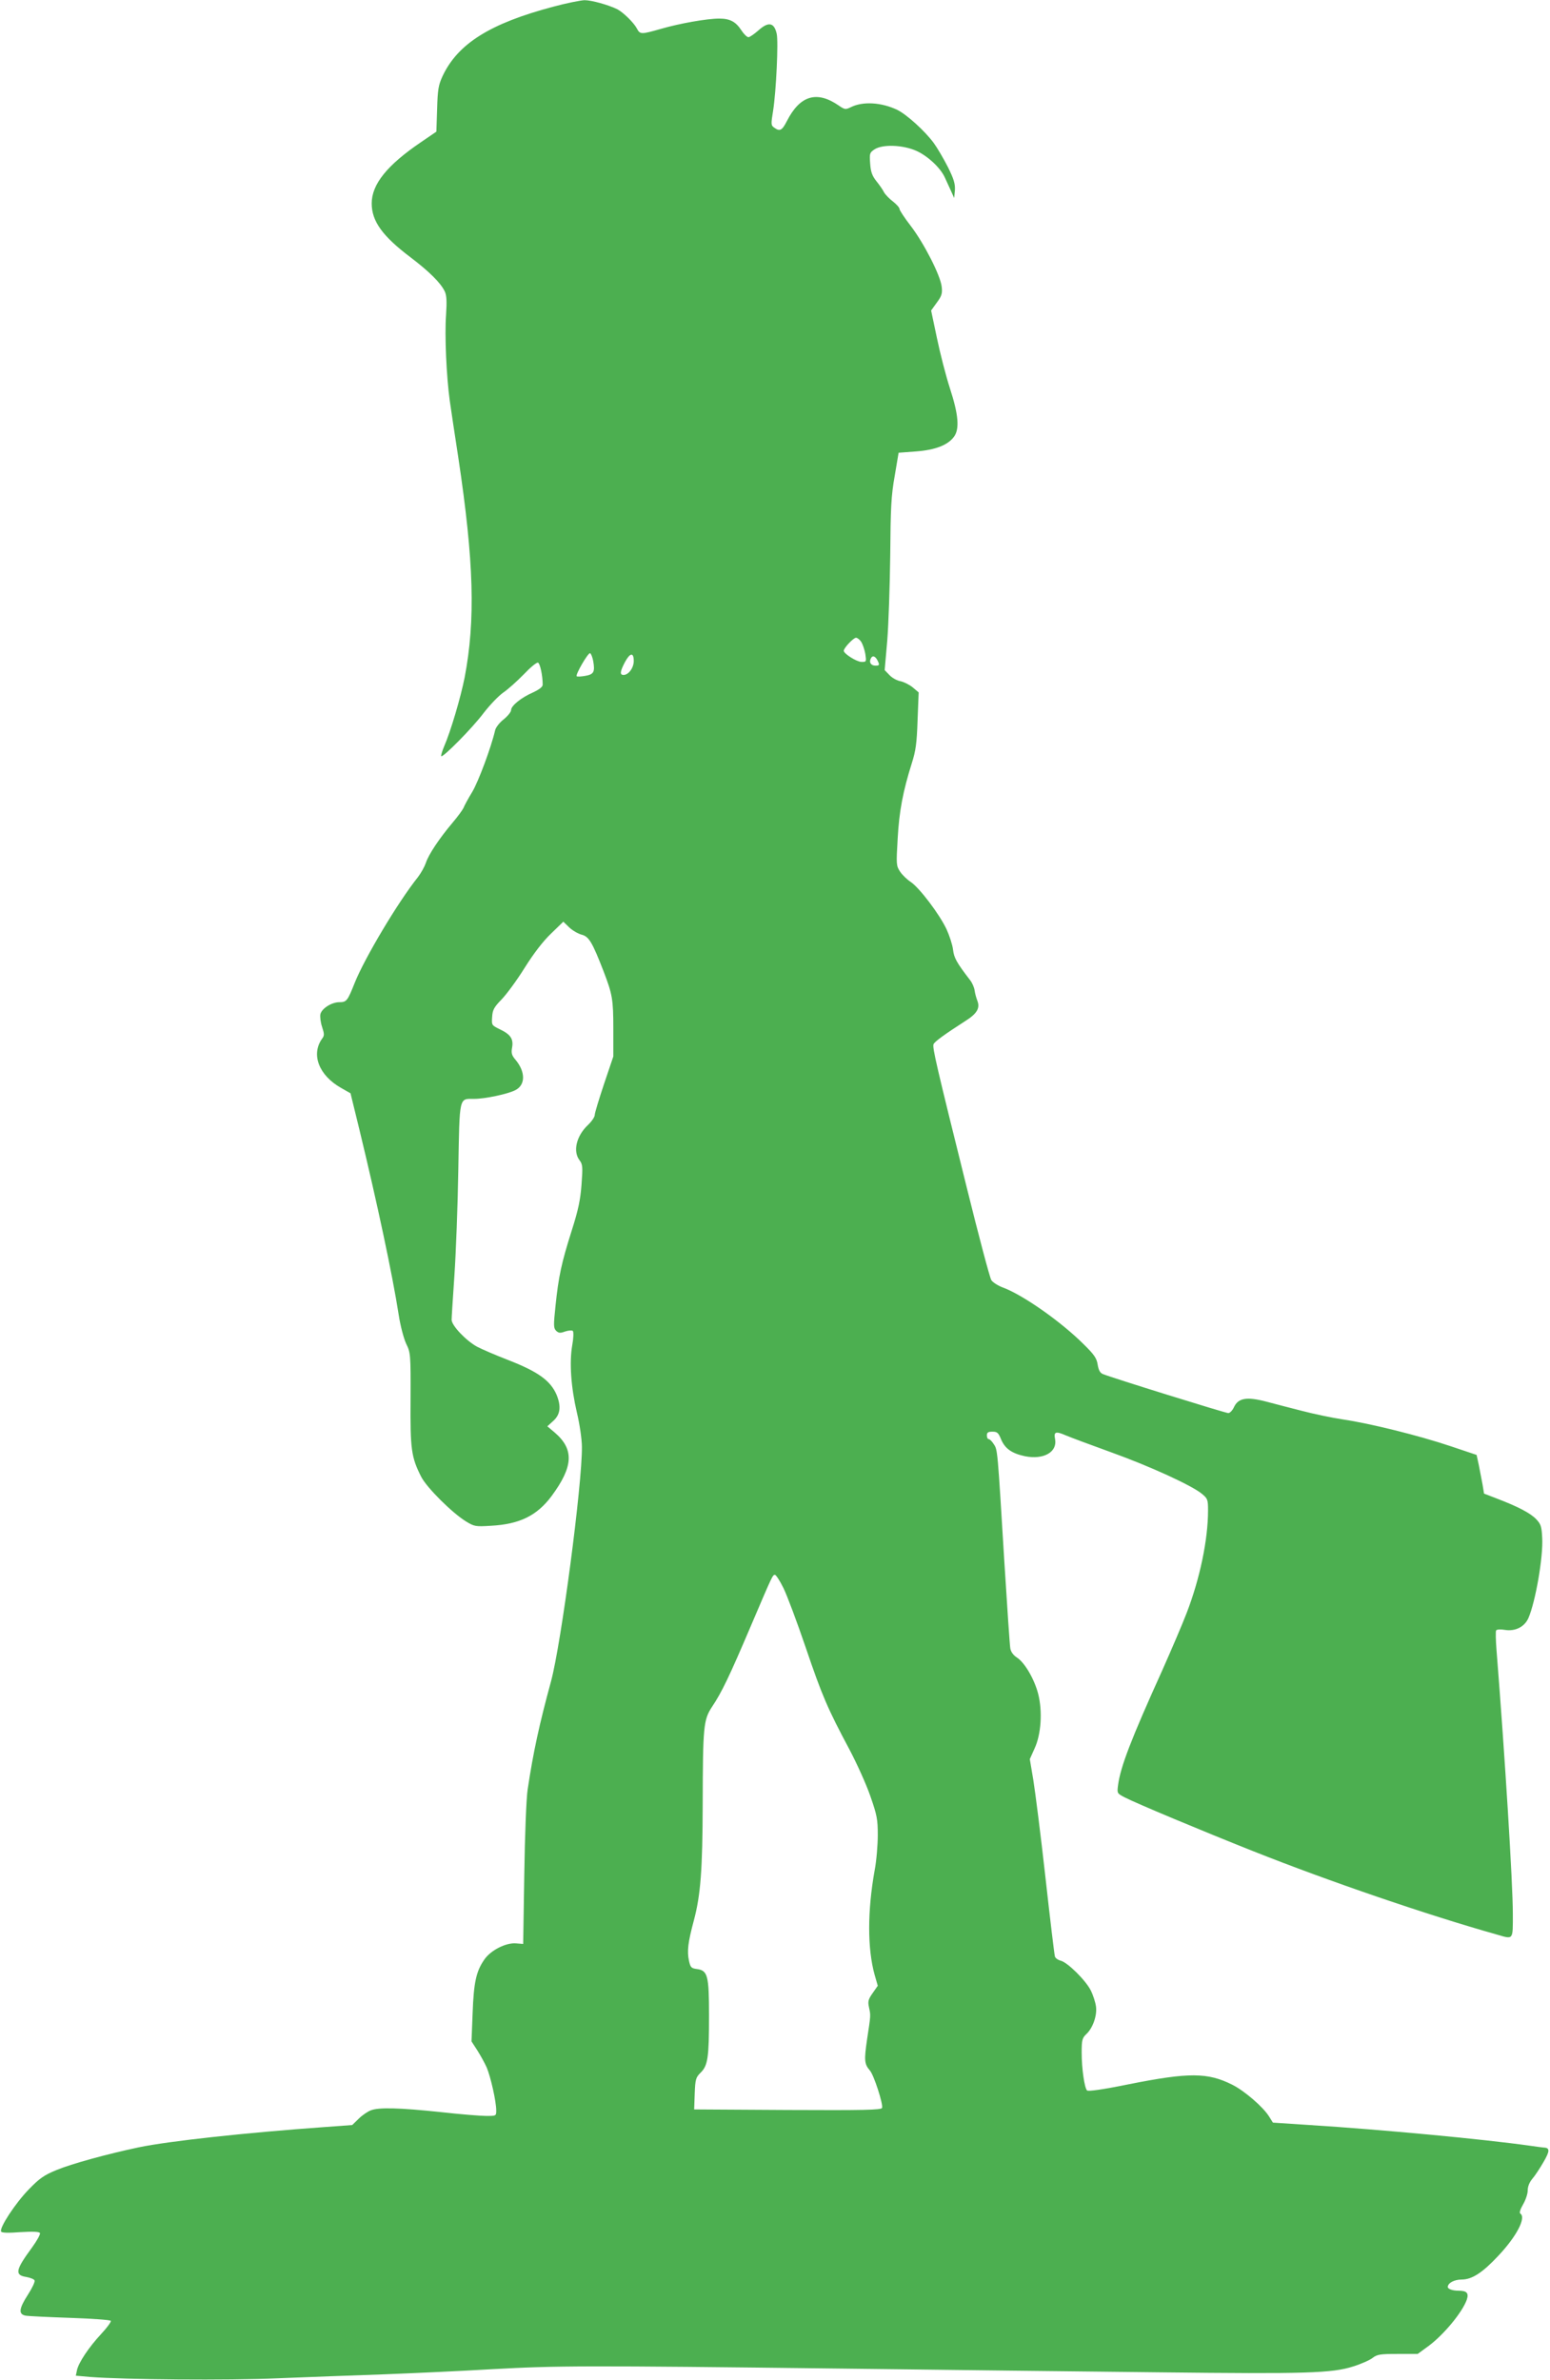
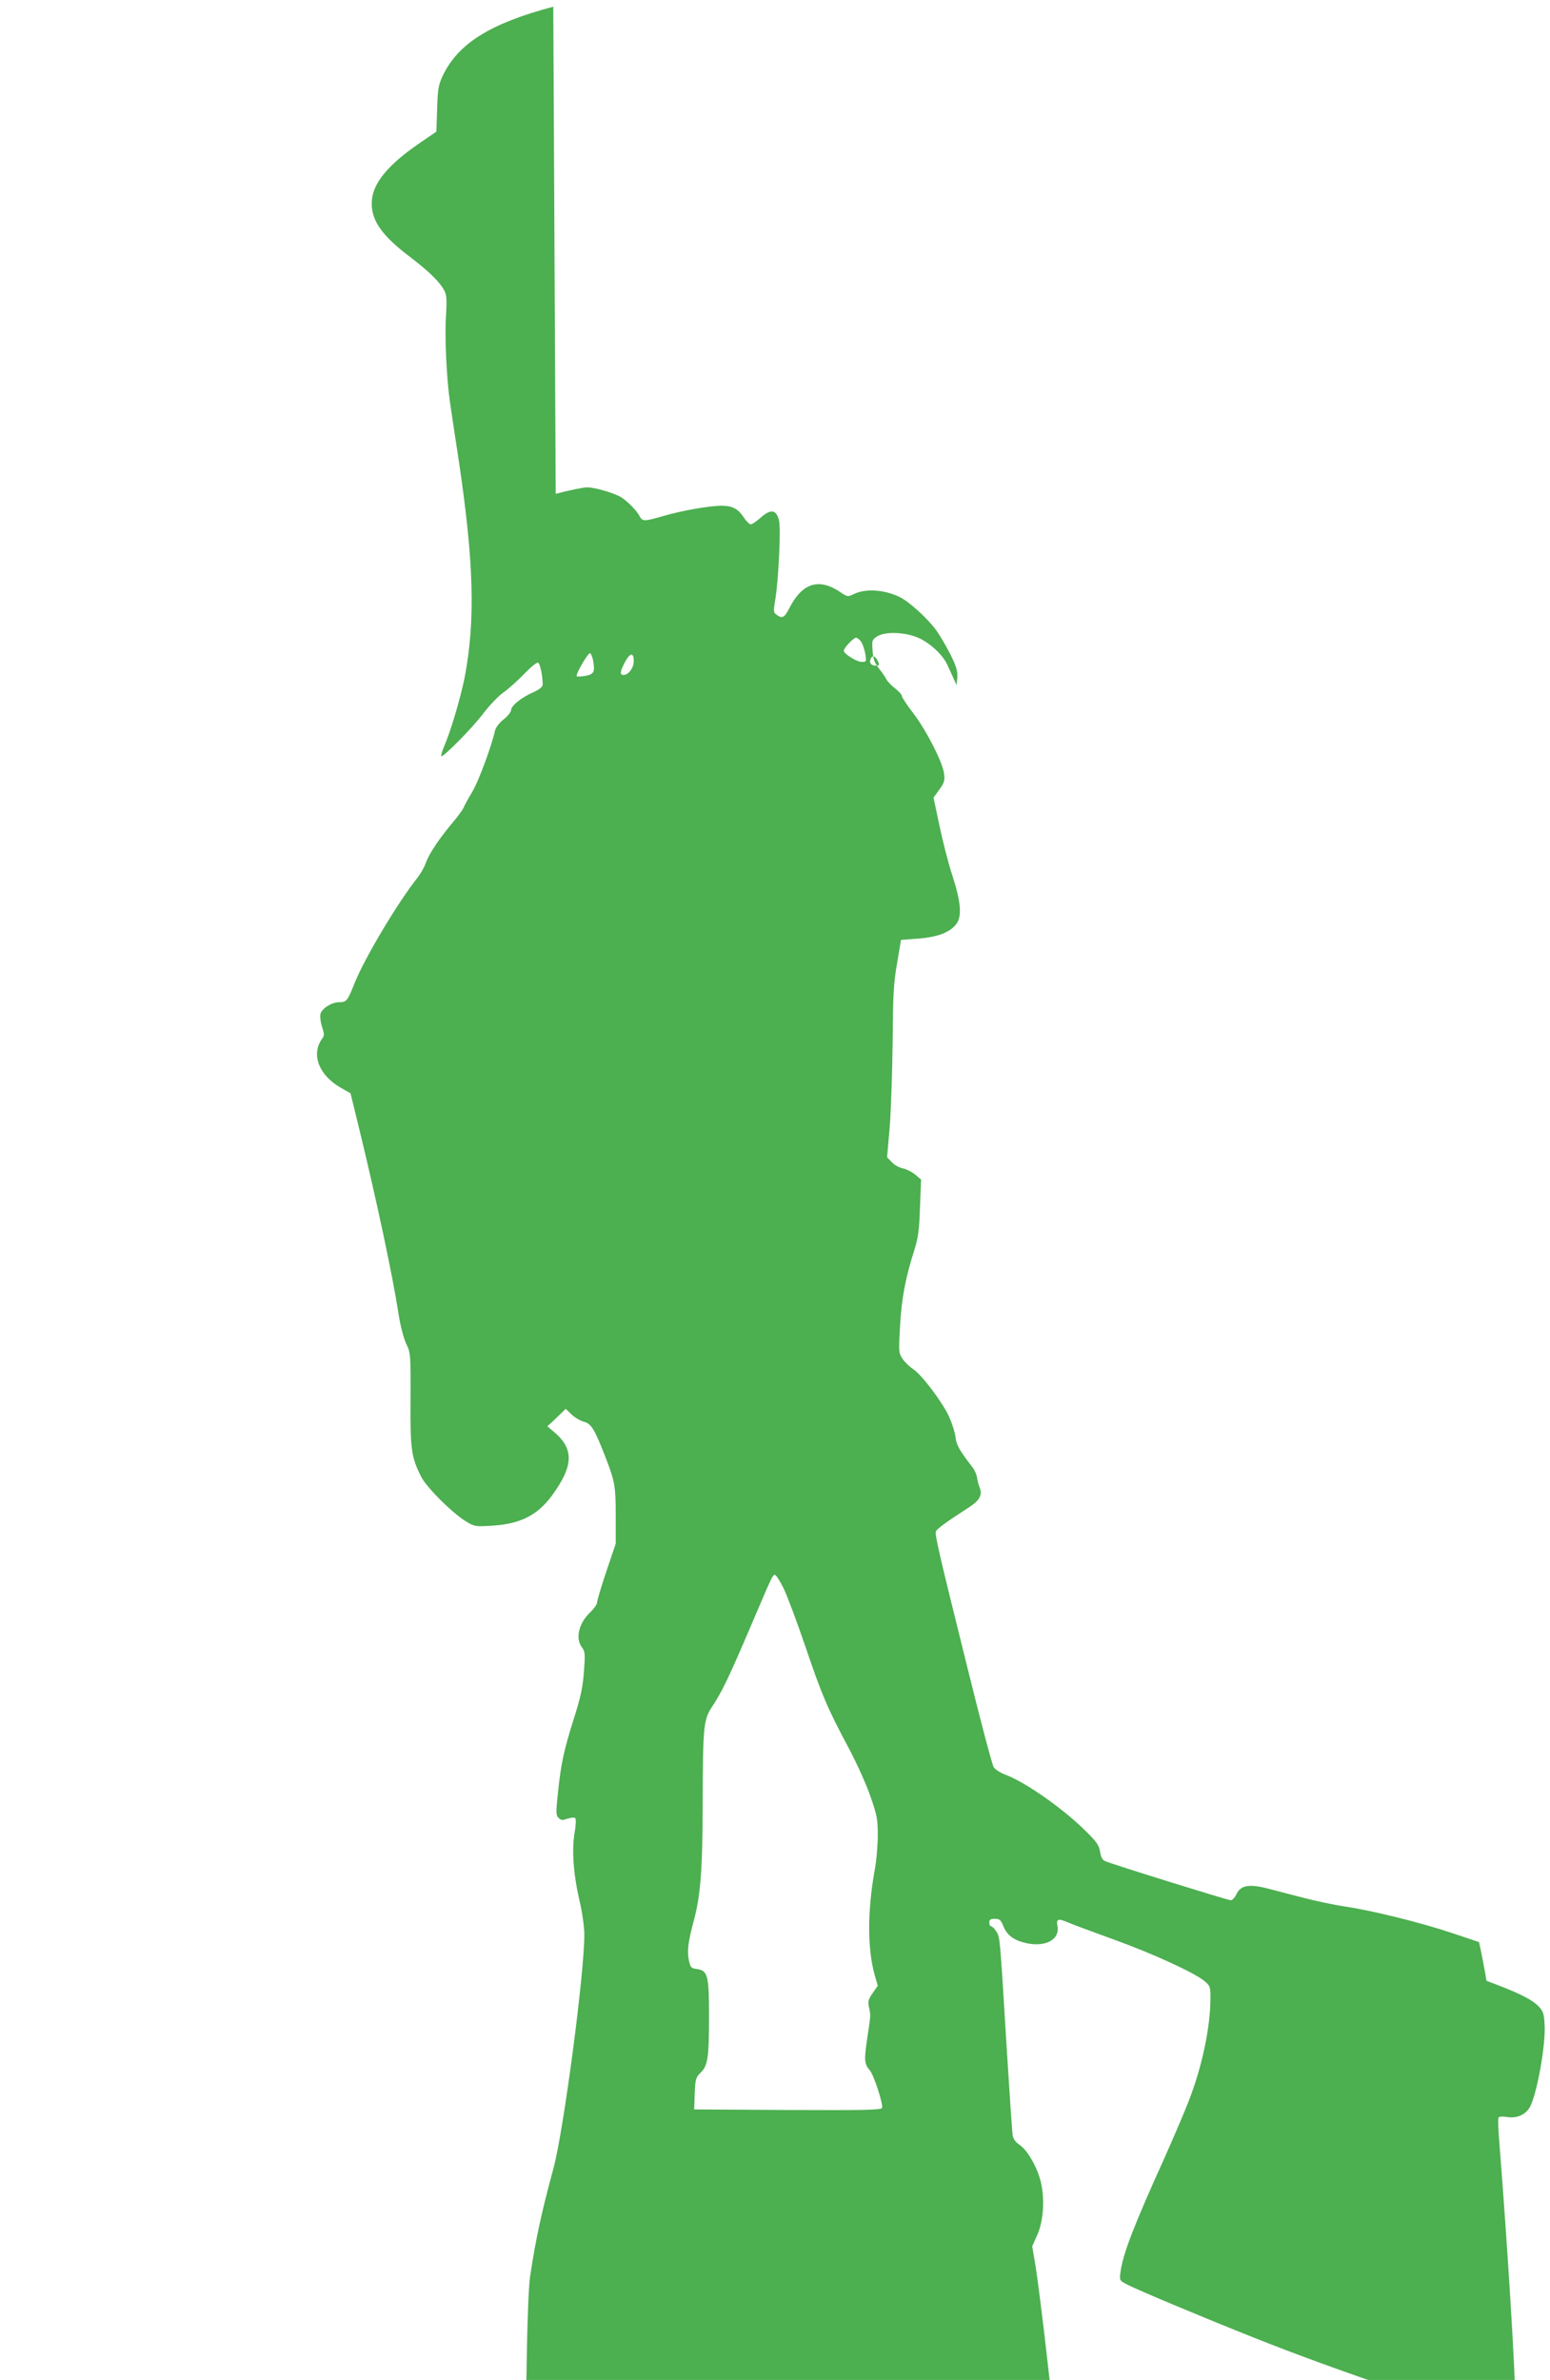
<svg xmlns="http://www.w3.org/2000/svg" version="1.0" width="834pt" height="1280pt" viewBox="0 0 834 1280" preserveAspectRatio="xMidYMid meet">
  <g transform="translate(0,1280) scale(0.1,-0.1)" fill="#4caf50" stroke="none">
-     <path d="M2977 12764 c-340 -90 -514 -199 -596 -374 -22 -48 -26 -71 -29 -176 l-4 -122 -82 -56 c-183 -124 -266 -227 -266 -330 0 -96 58 -176 209 -290 101 -77 161 -136 184 -183 10 -21 12 -52 7 -128 -8 -107 2 -329 20 -460 6 -44 27 -182 46 -306 84 -559 93 -874 34 -1183 -21 -106 -75 -290 -111 -372 -11 -26 -17 -49 -15 -51 9 -9 170 154 228 232 34 44 82 94 107 111 25 17 75 62 110 98 35 37 69 65 76 62 11 -4 25 -70 25 -118 0 -12 -16 -25 -52 -42 -64 -28 -118 -72 -118 -95 0 -10 -18 -32 -40 -50 -22 -17 -43 -44 -46 -59 -21 -91 -90 -276 -123 -331 -22 -36 -43 -75 -47 -86 -5 -11 -31 -47 -60 -81 -70 -83 -129 -171 -143 -216 -7 -20 -26 -54 -42 -75 -108 -135 -287 -436 -340 -568 -39 -98 -44 -105 -83 -105 -41 0 -94 -33 -102 -64 -3 -14 1 -45 9 -69 12 -37 13 -46 1 -62 -62 -85 -19 -198 101 -266 l51 -29 47 -192 c97 -400 179 -786 212 -998 9 -60 27 -127 40 -156 24 -49 25 -55 24 -300 -2 -270 4 -311 57 -416 30 -59 168 -196 242 -241 44 -27 52 -28 132 -23 155 8 249 54 328 160 118 160 122 252 15 343 l-38 32 33 30 c37 34 42 77 17 139 -33 77 -100 125 -262 188 -65 25 -139 57 -166 71 -60 33 -137 114 -137 145 0 13 7 120 15 238 8 118 18 375 21 570 7 400 3 380 86 380 57 0 181 26 221 47 55 28 55 98 1 163 -20 23 -24 36 -19 64 9 47 -7 72 -63 99 -47 23 -47 23 -44 67 2 38 10 53 51 95 27 28 83 104 124 170 49 78 99 143 142 184 l66 64 32 -31 c18 -17 48 -34 67 -39 39 -10 57 -41 118 -198 47 -123 52 -149 52 -309 l0 -148 -50 -148 c-27 -81 -50 -156 -50 -167 0 -10 -16 -34 -36 -53 -63 -59 -83 -143 -45 -191 16 -22 17 -35 10 -129 -6 -82 -17 -136 -53 -249 -55 -173 -71 -248 -87 -404 -11 -105 -11 -119 3 -134 14 -13 22 -14 49 -4 19 6 37 7 41 3 5 -5 4 -39 -3 -77 -16 -92 -7 -225 25 -362 15 -62 27 -145 27 -185 2 -199 -111 -1056 -166 -1260 -63 -231 -96 -382 -126 -583 -7 -45 -15 -244 -18 -455 l-6 -375 -38 3 c-54 5 -137 -37 -171 -87 -44 -63 -57 -123 -63 -288 l-6 -152 31 -48 c17 -27 40 -68 51 -93 21 -50 51 -182 51 -230 0 -30 0 -30 -54 -30 -30 0 -142 9 -248 21 -220 23 -330 26 -373 9 -16 -6 -46 -26 -65 -45 l-35 -34 -150 -11 c-420 -30 -836 -75 -999 -109 -170 -36 -360 -88 -442 -122 -66 -27 -91 -44 -149 -104 -73 -75 -160 -208 -149 -227 4 -7 39 -8 104 -3 67 4 100 3 105 -5 3 -6 -16 -41 -43 -78 -89 -121 -94 -148 -31 -158 22 -4 43 -12 45 -19 3 -7 -13 -41 -35 -75 -49 -76 -53 -106 -14 -114 16 -3 124 -8 241 -12 117 -4 215 -11 218 -16 3 -5 -20 -37 -52 -71 -67 -72 -122 -155 -130 -195 l-6 -29 79 -7 c181 -14 738 -19 1007 -7 155 6 409 16 566 21 157 6 422 18 590 28 347 19 486 20 1890 3 553 -7 1318 -16 1700 -20 788 -9 928 -5 1042 32 42 13 89 34 104 46 23 18 40 21 134 21 l108 0 59 43 c82 61 181 181 205 248 12 36 1 49 -44 49 -32 0 -58 9 -58 20 0 21 34 40 74 40 56 0 112 36 198 128 99 105 151 206 118 227 -6 4 0 23 15 49 14 24 25 57 25 75 0 21 9 44 25 63 14 16 41 57 60 90 35 60 35 77 0 78 -5 0 -39 5 -75 10 -248 35 -790 86 -1183 111 l-198 13 -20 32 c-32 52 -133 139 -199 172 -132 66 -232 67 -558 2 -137 -28 -217 -39 -223 -33 -14 14 -29 118 -29 204 0 67 3 78 25 99 35 32 59 101 52 149 -3 22 -15 60 -28 86 -27 54 -125 151 -162 160 -15 4 -29 14 -31 23 -3 10 -26 201 -51 426 -25 225 -55 460 -65 522 l-19 113 26 58 c35 76 43 199 19 293 -20 78 -72 168 -114 195 -20 13 -33 31 -36 50 -3 17 -17 226 -32 465 -37 608 -36 602 -57 633 -9 15 -22 27 -27 27 -6 0 -10 9 -10 20 0 16 7 20 30 20 26 0 32 -6 46 -40 21 -51 58 -77 129 -92 100 -20 175 22 162 92 -8 40 3 44 58 20 26 -11 136 -52 244 -91 206 -74 436 -179 489 -224 30 -25 32 -31 32 -89 0 -157 -44 -367 -115 -551 -23 -60 -83 -200 -132 -310 -167 -369 -224 -517 -237 -615 -6 -45 -6 -45 36 -67 62 -32 416 -180 688 -288 415 -165 943 -345 1312 -449 93 -27 88 -33 88 112 0 161 -42 840 -88 1420 -4 51 -5 97 -2 103 4 6 24 7 47 3 56 -9 106 16 127 64 38 88 80 329 74 431 -3 61 -7 74 -33 101 -31 32 -95 66 -210 110 l-70 27 -8 49 c-5 27 -14 74 -20 104 l-12 55 -140 47 c-170 57 -431 122 -580 144 -60 9 -159 30 -220 46 -60 15 -147 38 -193 50 -104 27 -149 19 -172 -29 -8 -18 -22 -33 -31 -33 -15 0 -627 190 -675 210 -15 6 -23 21 -28 51 -5 34 -19 54 -74 108 -122 122 -327 266 -435 306 -27 10 -55 28 -63 40 -8 12 -68 238 -133 501 -163 656 -185 750 -178 768 6 14 58 52 170 124 64 40 81 70 66 109 -6 15 -13 41 -15 56 -2 16 -13 41 -24 55 -74 96 -87 121 -92 164 -3 26 -19 75 -35 110 -38 81 -145 222 -192 254 -20 13 -46 38 -58 56 -21 32 -21 39 -13 178 8 148 29 256 76 405 21 66 27 106 31 230 l6 151 -32 27 c-17 14 -47 29 -65 33 -19 3 -46 18 -60 33 l-26 27 14 159 c7 88 14 295 16 460 2 254 5 319 24 425 l21 125 94 7 c104 8 171 34 204 79 31 42 24 120 -22 261 -22 68 -53 189 -70 271 l-31 147 31 43 c26 35 30 49 26 84 -6 60 -95 234 -166 327 -34 44 -61 85 -61 92 0 7 -16 25 -35 40 -19 14 -41 37 -48 49 -6 13 -25 40 -41 60 -23 29 -31 50 -34 95 -4 55 -3 59 24 77 44 28 153 24 226 -9 61 -28 127 -90 151 -141 8 -17 23 -50 33 -72 l18 -40 4 42 c2 33 -5 59 -38 125 -23 45 -57 103 -76 129 -48 65 -144 152 -196 178 -86 41 -186 47 -251 14 -27 -13 -32 -13 -65 10 -118 81 -208 53 -278 -84 -26 -51 -38 -58 -69 -35 -17 12 -17 18 -5 92 16 103 29 370 19 413 -14 61 -45 66 -100 16 -22 -19 -45 -35 -52 -35 -8 0 -25 17 -38 37 -30 46 -61 63 -119 63 -66 0 -213 -26 -313 -55 -109 -31 -113 -31 -131 3 -17 31 -71 84 -104 102 -49 24 -139 49 -177 49 -22 -1 -98 -16 -168 -35z m1657 -3416 c8 -13 18 -42 22 -65 6 -42 6 -43 -20 -43 -26 0 -96 44 -96 60 0 15 52 70 66 70 7 0 20 -10 28 -22z m-1442 -104 c10 -58 3 -71 -43 -79 -22 -4 -43 -5 -46 -2 -8 8 61 127 72 124 5 -2 13 -21 17 -43z m218 1 c0 -37 -28 -75 -55 -75 -21 0 -19 18 7 68 28 52 48 55 48 7z m1310 6 c14 -27 13 -31 -9 -31 -23 0 -35 15 -27 35 8 21 23 19 36 -4z m-505 -4991 c19 -38 73 -182 120 -320 89 -262 118 -329 236 -550 39 -74 90 -186 112 -250 36 -103 40 -125 40 -210 0 -52 -7 -138 -17 -190 -39 -219 -39 -420 0 -561 l17 -59 -28 -40 c-24 -34 -26 -45 -19 -77 9 -44 10 -36 -11 -174 -16 -110 -14 -130 15 -164 22 -24 73 -183 66 -202 -5 -11 -97 -13 -508 -11 l-503 3 3 85 c3 78 6 87 32 113 39 38 45 82 45 307 0 215 -7 242 -65 250 -31 4 -35 9 -43 45 -11 52 -5 99 26 215 37 138 47 274 48 629 1 416 4 451 50 521 53 79 94 165 209 435 117 274 117 275 130 275 5 0 26 -31 45 -70z" />
+     <path d="M2977 12764 c-340 -90 -514 -199 -596 -374 -22 -48 -26 -71 -29 -176 l-4 -122 -82 -56 c-183 -124 -266 -227 -266 -330 0 -96 58 -176 209 -290 101 -77 161 -136 184 -183 10 -21 12 -52 7 -128 -8 -107 2 -329 20 -460 6 -44 27 -182 46 -306 84 -559 93 -874 34 -1183 -21 -106 -75 -290 -111 -372 -11 -26 -17 -49 -15 -51 9 -9 170 154 228 232 34 44 82 94 107 111 25 17 75 62 110 98 35 37 69 65 76 62 11 -4 25 -70 25 -118 0 -12 -16 -25 -52 -42 -64 -28 -118 -72 -118 -95 0 -10 -18 -32 -40 -50 -22 -17 -43 -44 -46 -59 -21 -91 -90 -276 -123 -331 -22 -36 -43 -75 -47 -86 -5 -11 -31 -47 -60 -81 -70 -83 -129 -171 -143 -216 -7 -20 -26 -54 -42 -75 -108 -135 -287 -436 -340 -568 -39 -98 -44 -105 -83 -105 -41 0 -94 -33 -102 -64 -3 -14 1 -45 9 -69 12 -37 13 -46 1 -62 -62 -85 -19 -198 101 -266 l51 -29 47 -192 c97 -400 179 -786 212 -998 9 -60 27 -127 40 -156 24 -49 25 -55 24 -300 -2 -270 4 -311 57 -416 30 -59 168 -196 242 -241 44 -27 52 -28 132 -23 155 8 249 54 328 160 118 160 122 252 15 343 l-38 32 33 30 l66 64 32 -31 c18 -17 48 -34 67 -39 39 -10 57 -41 118 -198 47 -123 52 -149 52 -309 l0 -148 -50 -148 c-27 -81 -50 -156 -50 -167 0 -10 -16 -34 -36 -53 -63 -59 -83 -143 -45 -191 16 -22 17 -35 10 -129 -6 -82 -17 -136 -53 -249 -55 -173 -71 -248 -87 -404 -11 -105 -11 -119 3 -134 14 -13 22 -14 49 -4 19 6 37 7 41 3 5 -5 4 -39 -3 -77 -16 -92 -7 -225 25 -362 15 -62 27 -145 27 -185 2 -199 -111 -1056 -166 -1260 -63 -231 -96 -382 -126 -583 -7 -45 -15 -244 -18 -455 l-6 -375 -38 3 c-54 5 -137 -37 -171 -87 -44 -63 -57 -123 -63 -288 l-6 -152 31 -48 c17 -27 40 -68 51 -93 21 -50 51 -182 51 -230 0 -30 0 -30 -54 -30 -30 0 -142 9 -248 21 -220 23 -330 26 -373 9 -16 -6 -46 -26 -65 -45 l-35 -34 -150 -11 c-420 -30 -836 -75 -999 -109 -170 -36 -360 -88 -442 -122 -66 -27 -91 -44 -149 -104 -73 -75 -160 -208 -149 -227 4 -7 39 -8 104 -3 67 4 100 3 105 -5 3 -6 -16 -41 -43 -78 -89 -121 -94 -148 -31 -158 22 -4 43 -12 45 -19 3 -7 -13 -41 -35 -75 -49 -76 -53 -106 -14 -114 16 -3 124 -8 241 -12 117 -4 215 -11 218 -16 3 -5 -20 -37 -52 -71 -67 -72 -122 -155 -130 -195 l-6 -29 79 -7 c181 -14 738 -19 1007 -7 155 6 409 16 566 21 157 6 422 18 590 28 347 19 486 20 1890 3 553 -7 1318 -16 1700 -20 788 -9 928 -5 1042 32 42 13 89 34 104 46 23 18 40 21 134 21 l108 0 59 43 c82 61 181 181 205 248 12 36 1 49 -44 49 -32 0 -58 9 -58 20 0 21 34 40 74 40 56 0 112 36 198 128 99 105 151 206 118 227 -6 4 0 23 15 49 14 24 25 57 25 75 0 21 9 44 25 63 14 16 41 57 60 90 35 60 35 77 0 78 -5 0 -39 5 -75 10 -248 35 -790 86 -1183 111 l-198 13 -20 32 c-32 52 -133 139 -199 172 -132 66 -232 67 -558 2 -137 -28 -217 -39 -223 -33 -14 14 -29 118 -29 204 0 67 3 78 25 99 35 32 59 101 52 149 -3 22 -15 60 -28 86 -27 54 -125 151 -162 160 -15 4 -29 14 -31 23 -3 10 -26 201 -51 426 -25 225 -55 460 -65 522 l-19 113 26 58 c35 76 43 199 19 293 -20 78 -72 168 -114 195 -20 13 -33 31 -36 50 -3 17 -17 226 -32 465 -37 608 -36 602 -57 633 -9 15 -22 27 -27 27 -6 0 -10 9 -10 20 0 16 7 20 30 20 26 0 32 -6 46 -40 21 -51 58 -77 129 -92 100 -20 175 22 162 92 -8 40 3 44 58 20 26 -11 136 -52 244 -91 206 -74 436 -179 489 -224 30 -25 32 -31 32 -89 0 -157 -44 -367 -115 -551 -23 -60 -83 -200 -132 -310 -167 -369 -224 -517 -237 -615 -6 -45 -6 -45 36 -67 62 -32 416 -180 688 -288 415 -165 943 -345 1312 -449 93 -27 88 -33 88 112 0 161 -42 840 -88 1420 -4 51 -5 97 -2 103 4 6 24 7 47 3 56 -9 106 16 127 64 38 88 80 329 74 431 -3 61 -7 74 -33 101 -31 32 -95 66 -210 110 l-70 27 -8 49 c-5 27 -14 74 -20 104 l-12 55 -140 47 c-170 57 -431 122 -580 144 -60 9 -159 30 -220 46 -60 15 -147 38 -193 50 -104 27 -149 19 -172 -29 -8 -18 -22 -33 -31 -33 -15 0 -627 190 -675 210 -15 6 -23 21 -28 51 -5 34 -19 54 -74 108 -122 122 -327 266 -435 306 -27 10 -55 28 -63 40 -8 12 -68 238 -133 501 -163 656 -185 750 -178 768 6 14 58 52 170 124 64 40 81 70 66 109 -6 15 -13 41 -15 56 -2 16 -13 41 -24 55 -74 96 -87 121 -92 164 -3 26 -19 75 -35 110 -38 81 -145 222 -192 254 -20 13 -46 38 -58 56 -21 32 -21 39 -13 178 8 148 29 256 76 405 21 66 27 106 31 230 l6 151 -32 27 c-17 14 -47 29 -65 33 -19 3 -46 18 -60 33 l-26 27 14 159 c7 88 14 295 16 460 2 254 5 319 24 425 l21 125 94 7 c104 8 171 34 204 79 31 42 24 120 -22 261 -22 68 -53 189 -70 271 l-31 147 31 43 c26 35 30 49 26 84 -6 60 -95 234 -166 327 -34 44 -61 85 -61 92 0 7 -16 25 -35 40 -19 14 -41 37 -48 49 -6 13 -25 40 -41 60 -23 29 -31 50 -34 95 -4 55 -3 59 24 77 44 28 153 24 226 -9 61 -28 127 -90 151 -141 8 -17 23 -50 33 -72 l18 -40 4 42 c2 33 -5 59 -38 125 -23 45 -57 103 -76 129 -48 65 -144 152 -196 178 -86 41 -186 47 -251 14 -27 -13 -32 -13 -65 10 -118 81 -208 53 -278 -84 -26 -51 -38 -58 -69 -35 -17 12 -17 18 -5 92 16 103 29 370 19 413 -14 61 -45 66 -100 16 -22 -19 -45 -35 -52 -35 -8 0 -25 17 -38 37 -30 46 -61 63 -119 63 -66 0 -213 -26 -313 -55 -109 -31 -113 -31 -131 3 -17 31 -71 84 -104 102 -49 24 -139 49 -177 49 -22 -1 -98 -16 -168 -35z m1657 -3416 c8 -13 18 -42 22 -65 6 -42 6 -43 -20 -43 -26 0 -96 44 -96 60 0 15 52 70 66 70 7 0 20 -10 28 -22z m-1442 -104 c10 -58 3 -71 -43 -79 -22 -4 -43 -5 -46 -2 -8 8 61 127 72 124 5 -2 13 -21 17 -43z m218 1 c0 -37 -28 -75 -55 -75 -21 0 -19 18 7 68 28 52 48 55 48 7z m1310 6 c14 -27 13 -31 -9 -31 -23 0 -35 15 -27 35 8 21 23 19 36 -4z m-505 -4991 c19 -38 73 -182 120 -320 89 -262 118 -329 236 -550 39 -74 90 -186 112 -250 36 -103 40 -125 40 -210 0 -52 -7 -138 -17 -190 -39 -219 -39 -420 0 -561 l17 -59 -28 -40 c-24 -34 -26 -45 -19 -77 9 -44 10 -36 -11 -174 -16 -110 -14 -130 15 -164 22 -24 73 -183 66 -202 -5 -11 -97 -13 -508 -11 l-503 3 3 85 c3 78 6 87 32 113 39 38 45 82 45 307 0 215 -7 242 -65 250 -31 4 -35 9 -43 45 -11 52 -5 99 26 215 37 138 47 274 48 629 1 416 4 451 50 521 53 79 94 165 209 435 117 274 117 275 130 275 5 0 26 -31 45 -70z" />
  </g>
</svg>